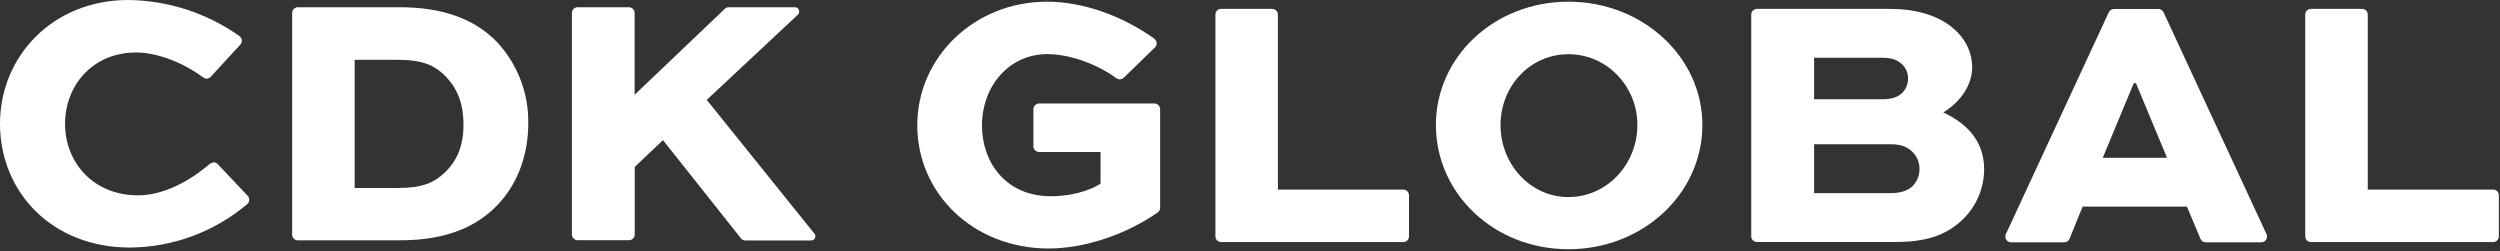
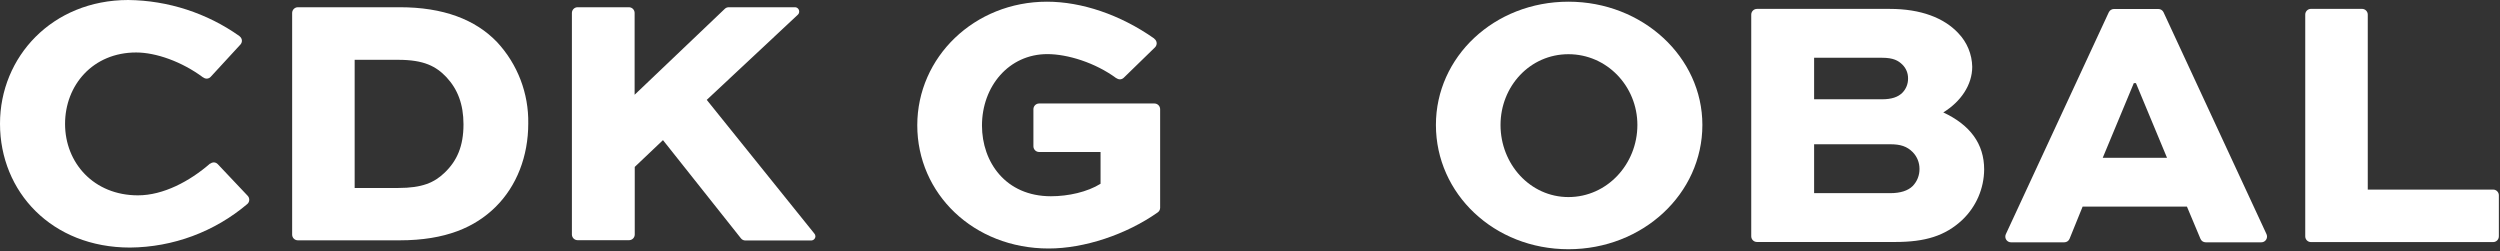
<svg xmlns="http://www.w3.org/2000/svg" width="767px" height="77px" viewBox="0 0 767 77" version="1.1">
  <rect x="0" y="0" width="767" height="77" fill="#333333" stroke="none" />
  <title>modern-wordmark-theme-dark</title>
  <g id="Page-1" stroke="none" stroke-width="1" fill="none" fill-rule="evenodd">
    <g id="modern-wordmark-theme-dark" fill="#FFFFFF" fill-rule="nonzero">
      <path d="M76.47,61.27 C76.468,60.819 76.292,60.386 75.98,60.06 L75.98,60.06 L66.8,50.35 L66.8,50.35 C66.471,50.008 66.015,49.816 65.54,49.82 C65.175,49.831 64.824,49.961 64.54,50.19 C64.507,50.181 64.473,50.181 64.44,50.19 C58.22,55.6 50.12,59.93 42.32,59.93 C28.73,59.93 19.96,49.93 19.96,38.02 C19.96,26.11 28.51,16.1 41.77,16.1 C47.83,16.1 55.77,18.89 62.29,23.74 C62.29,23.74 62.29,23.74 62.35,23.74 C63.044,24.314 64.069,24.229 64.66,23.55 L64.66,23.55 L73.75,13.68 L73.75,13.68 C74.046,13.361 74.213,12.945 74.22,12.51 C74.214,11.979 73.963,11.481 73.54,11.16 C73.519,11.12 73.488,11.085 73.45,11.06 C63.466,3.997 51.569,0.14 39.34,0 C16,0.03 0,17.45 0,37.95 C0,58.88 15.89,75.95 39.89,75.95 C53.085,75.846 65.826,71.114 75.89,62.58 C75.89,62.58 75.89,62.58 75.89,62.58 C76.265,62.248 76.476,61.77 76.47,61.27 L76.47,61.27 Z" id="Path" />
      <path d="M152.54,12.96 C145.85,5.96 135.99,2.22 122.62,2.22 L91.38,2.22 C90.414,2.231 89.635,3.014 89.63,3.98 L89.63,3.98 L89.63,71.98 C89.63,72.946 90.414,73.73 91.38,73.73 L122.62,73.73 C136.76,73.73 145.74,69.68 151.99,63.54 C158.57,57.07 162.07,47.87 162.07,37.9 C162.229,28.669 158.815,19.733 152.54,12.96 Z M136.43,52.96 C133.25,56.03 129.53,57.67 122.18,57.67 L108.81,57.67 L108.81,18.35 L122.2,18.35 C130.09,18.35 133.82,20.35 137,23.72 C140.37,27.35 142.2,31.92 142.2,38.17 C142.2,44.85 140.2,49.35 136.43,52.96 L136.43,52.96 Z" id="Shape" />
      <path d="M249.83,71.64 L249.83,71.64 L216.83,30.64 L244.76,4.53 L244.76,4.53 C245.044,4.276 245.201,3.91 245.19,3.53 C245.19,2.81 244.61,2.225 243.89,2.22 L223.57,2.22 C223.126,2.222 222.7,2.393 222.38,2.7 L222.38,2.7 L194.7,29.07 L194.7,3.97 L194.7,3.97 C194.7,3.004 193.916,2.22 192.95,2.22 L177.2,2.22 C176.237,2.226 175.46,3.007 175.46,3.97 L175.46,3.97 L175.46,71.97 L175.46,71.97 L175.46,71.97 L175.46,71.97 C175.481,72.915 176.245,73.674 177.19,73.69 L192.99,73.69 C193.956,73.69 194.74,72.906 194.74,71.94 L194.74,71.94 L194.74,51.21 L203.4,42.99 L227.31,73.11 L227.31,73.11 C227.63,73.528 228.124,73.775 228.65,73.78 L248.86,73.78 C249.58,73.78 250.165,73.2 250.17,72.48 C250.165,72.168 250.044,71.868 249.83,71.64 Z" id="Path" />
      <path d="M355.93,63.73 L355.93,33.52 L355.93,33.52 C355.936,32.556 355.164,31.766 354.2,31.75 L318.8,31.75 C317.84,31.755 317.061,32.53 317.05,33.49 L317.05,33.49 L317.05,44.87 L317.05,44.87 C317.047,45.336 317.231,45.784 317.559,46.114 C317.887,46.444 318.334,46.63 318.8,46.63 L337.65,46.63 L337.65,56.38 C333.6,58.9 327.79,60.21 322.42,60.21 C308.5,60.21 301.27,49.69 301.27,38.52 C301.27,26.52 309.49,16.6 321.33,16.6 C327.51,16.6 336.02,19.22 342.48,23.99 C342.48,23.99 342.48,23.99 342.54,23.99 C342.827,24.213 343.177,24.339 343.54,24.35 C344.005,24.351 344.451,24.168 344.78,23.84 L344.78,23.84 L354.36,14.52 L354.36,14.52 C354.684,14.188 354.867,13.744 354.87,13.28 C354.862,12.719 354.582,12.198 354.12,11.88 C354.12,11.88 354.12,11.88 354.12,11.82 C343.64,4.45 331.77,0.52 321.2,0.52 C298.95,0.52 281.42,17.52 281.42,38.44 C281.42,59.36 298.62,76.24 321.74,76.24 C332.64,76.24 345.51,71.98 355.18,65.17 C355.18,65.17 355.18,65.17 355.18,65.17 C355.641,64.856 355.92,64.338 355.93,63.78 L355.93,63.78 L355.93,63.73 Z" id="Path" />
-       <path d="M432.28,72.52 L432.28,59.92 L432.28,59.92 C432.283,59.454 432.099,59.006 431.771,58.676 C431.443,58.346 430.996,58.16 430.53,58.16 L392.06,58.16 L392.06,4.48 L392.06,4.48 C392.063,4.014 391.879,3.566 391.551,3.236 C391.223,2.906 390.776,2.72 390.31,2.72 L374.62,2.72 C374.159,2.72 373.718,2.904 373.393,3.23 C373.068,3.557 372.887,3.999 372.89,4.46 L372.89,4.46 L372.89,72.52 C372.89,72.986 373.076,73.433 373.406,73.761 C373.736,74.089 374.184,74.273 374.65,74.27 L430.54,74.27 C431.5,74.265 432.279,73.49 432.29,72.53 L432.29,72.53 L432.28,72.52 Z" id="Path" />
      <path d="M766.65,72.52 L766.65,59.92 L766.65,59.92 C766.65,58.948 765.862,58.16 764.89,58.16 L726.43,58.16 L726.43,4.48 L726.43,4.48 C726.43,3.508 725.642,2.72 724.67,2.72 L708.99,2.72 C708.031,2.725 707.255,3.501 707.25,4.46 L707.25,4.46 L707.25,72.52 C707.25,73.486 708.034,74.27 709,74.27 L764.89,74.27 C765.353,74.273 765.798,74.091 766.127,73.764 C766.455,73.437 766.64,72.993 766.64,72.53 L766.64,72.53 L766.65,72.52 Z" id="Path" />
      <path d="M481.2,0.52 C503.99,0.52 522.29,17.52 522.29,38.33 C522.29,59.48 503.99,76.46 481.2,76.46 C458.41,76.46 440.54,59.46 440.54,38.33 C440.52,17.51 458.38,0.52 481.2,0.52 Z M481.2,60.46 C493.03,60.46 502.35,50.38 502.35,38.33 C502.35,26.49 493.03,16.63 481.2,16.63 C469.37,16.63 460.36,26.49 460.36,38.35 C460.36,50.35 469.45,60.46 481.2,60.46 Z" id="Shape" />
      <path d="M596.2,34.49 C601.57,31.2 605.08,26.05 605.08,20.49 C605.009,16.637 603.484,12.954 600.81,10.18 C596.42,5.47 589.3,2.73 579.81,2.73 L539.03,2.73 C538.062,2.736 537.28,3.522 537.28,4.49 L537.28,4.49 L537.28,72.49 L537.28,72.49 L537.28,72.49 C537.28,73.456 538.064,74.24 539.03,74.24 L581.45,74.24 C590.65,74.24 596.79,72.38 602.05,67.45 C606.281,63.419 608.695,57.844 608.74,52 C608.74,44.14 604.46,38.35 596.2,34.49 Z M556.57,17.72 L577.39,17.72 C580.9,17.72 582.39,18.6 583.64,19.81 C584.786,20.932 585.419,22.477 585.39,24.08 C585.419,25.716 584.788,27.294 583.64,28.46 C582.32,29.78 580.35,30.46 577.39,30.46 L556.57,30.46 L556.57,17.72 Z M586.82,57.07 C585.39,58.49 583.09,59.26 579.91,59.26 L556.57,59.26 L556.57,44.26 L579.91,44.26 C583.09,44.26 585.06,44.91 586.82,46.67 C588.166,48.045 588.913,49.896 588.9,51.82 C588.928,53.776 588.18,55.664 586.82,57.07 L586.82,57.07 Z" id="Shape" />
      <path d="M695.52,72.52 C695.515,72.256 695.45,71.996 695.33,71.76 L695.33,71.76 L663.77,3.76 L663.77,3.76 C663.482,3.148 662.866,2.758 662.19,2.76 L648.53,2.76 C647.866,2.774 647.267,3.161 646.98,3.76 L646.98,3.76 L615.38,71.87 L615.38,71.87 C615.283,72.098 615.232,72.342 615.23,72.59 C615.23,73.553 616.007,74.334 616.97,74.34 L633.33,74.34 C634.046,74.344 634.689,73.906 634.95,73.24 L634.95,73.24 L638.95,63.38 L670.95,63.38 L675.09,73.24 L675.09,73.24 C675.348,73.908 675.994,74.346 676.71,74.34 L693.71,74.34 C694.197,74.357 694.669,74.171 695.012,73.825 C695.356,73.48 695.54,73.007 695.52,72.52 Z M645.12,48.41 L654.65,25.51 L655.31,25.51 L664.84,48.41 L645.12,48.41 Z" id="Shape" />
    </g>
  </g>
</svg>